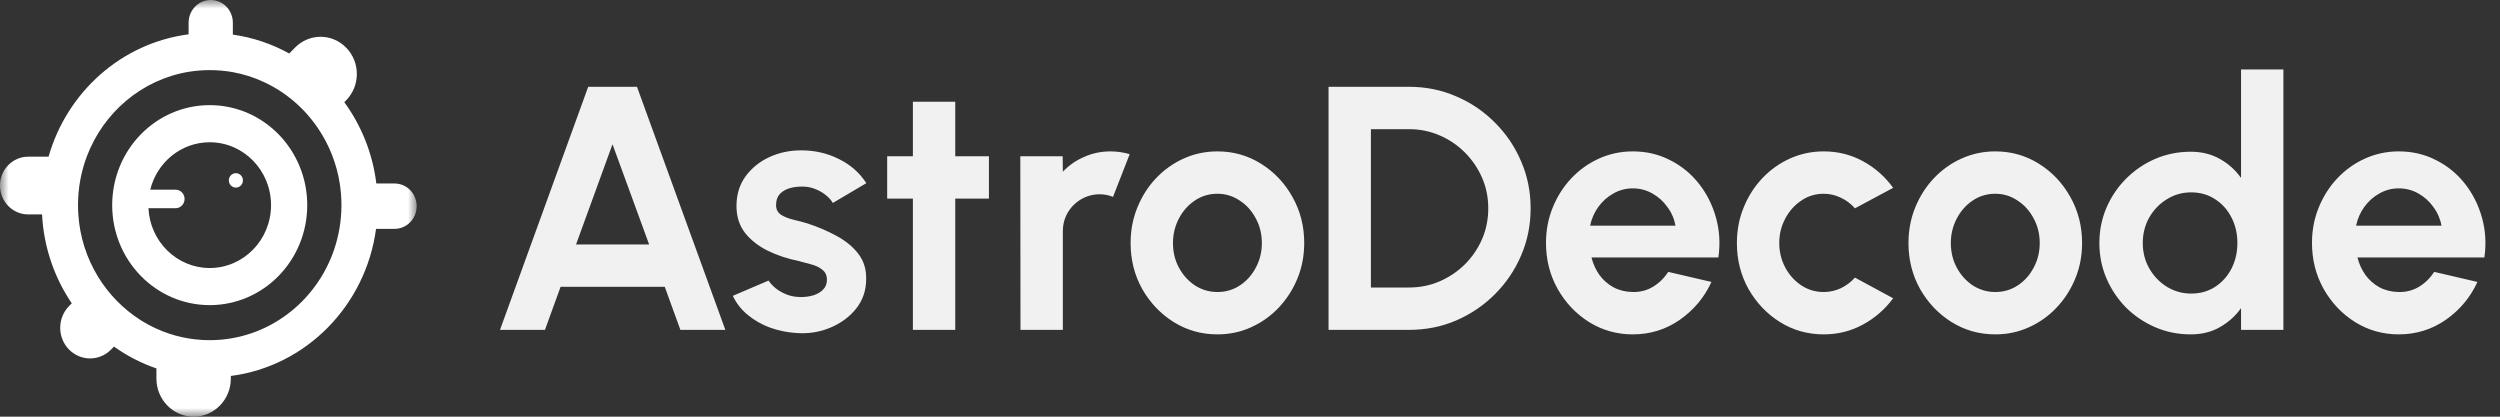
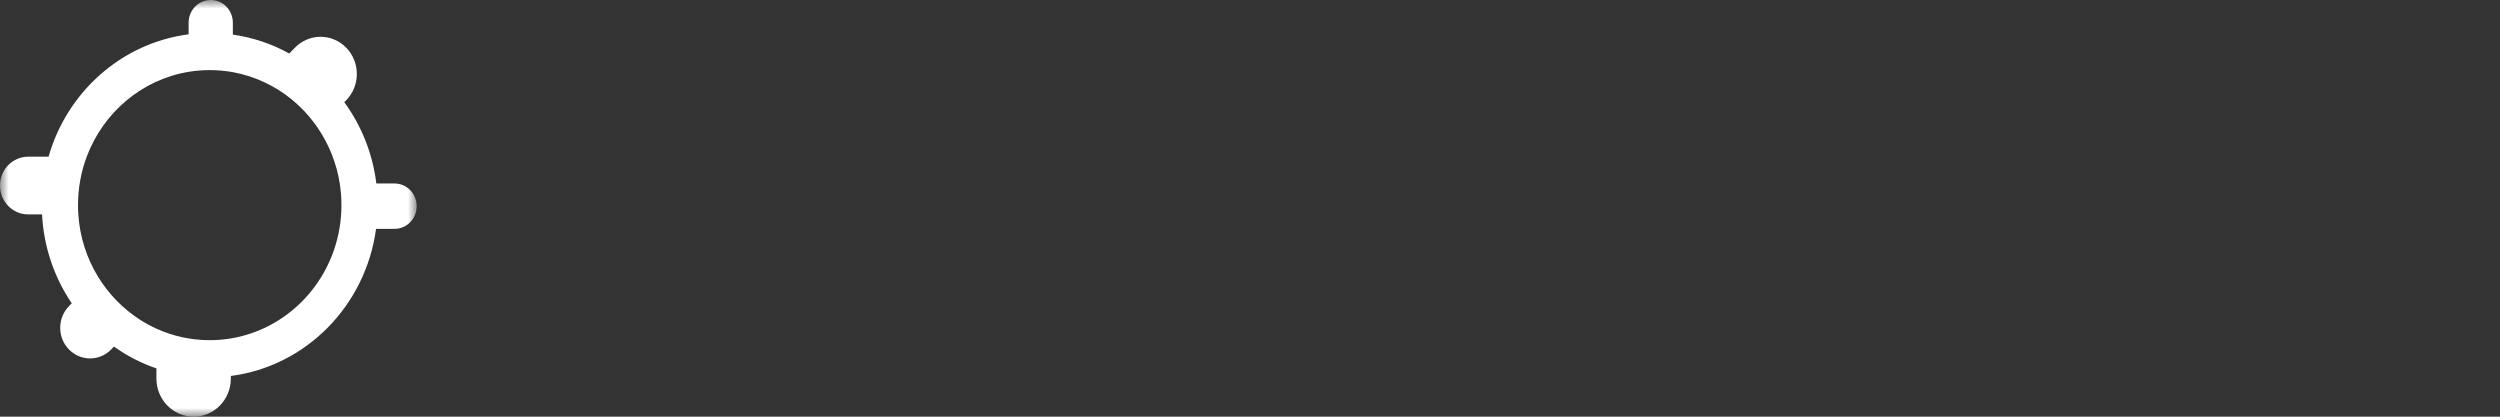
<svg xmlns="http://www.w3.org/2000/svg" width="144" height="24" viewBox="0 0 144 24" fill="none">
  <rect x="0" y="0" width="144" height="24" fill="#333333" stroke="none" />
  <mask id="mask0_592_12731" style="mask-type:luminance" maskUnits="userSpaceOnUse" x="0" y="0" width="24" height="24">
    <path d="M24 0H0V24H24V0Z" fill="white" />
  </mask>
  <g mask="url(#mask0_592_12731)">
-     <path d="M12.079 6.056C8.976 6.056 6.462 8.634 6.462 11.816C6.462 14.997 8.976 17.575 12.079 17.575C15.182 17.575 17.697 14.997 17.697 11.816C17.697 8.634 15.182 6.056 12.079 6.056ZM12.079 15.438C10.187 15.438 8.642 13.911 8.551 11.994H10.11C10.254 11.994 10.385 11.934 10.479 11.837C10.574 11.741 10.632 11.607 10.632 11.459C10.632 11.164 10.399 10.925 10.11 10.925H8.654C9.041 9.355 10.429 8.194 12.079 8.194C14.03 8.194 15.612 9.816 15.612 11.816C15.612 13.815 14.03 15.438 12.079 15.438Z" fill="white" />
    <path d="M22.726 10.569H21.677C21.463 8.827 20.81 7.226 19.832 5.887L19.941 5.775C20.35 5.356 20.554 4.808 20.554 4.261C20.554 3.713 20.35 3.165 19.941 2.747C19.126 1.91 17.804 1.91 16.988 2.747L16.661 3.082C15.669 2.533 14.574 2.158 13.412 1.994V1.306C13.412 0.945 13.27 0.619 13.039 0.382C12.809 0.146 12.49 0 12.138 0C11.434 0 10.864 0.584 10.864 1.306V1.977C7.01 2.474 3.862 5.293 2.797 9.025H1.622C0.726 9.025 0 9.77 0 10.688C0 11.606 0.726 12.35 1.622 12.35H2.422C2.52 14.247 3.138 16.003 4.133 17.47L3.972 17.635C3.3 18.324 3.3 19.44 3.972 20.129C4.644 20.817 5.732 20.817 6.404 20.129L6.565 19.964C7.31 20.494 8.132 20.921 9.01 21.221V21.803C9.01 23.017 9.969 24 11.153 24C12.337 24 13.296 23.017 13.296 21.803V21.655C17.627 21.098 21.067 17.605 21.66 13.182H22.726C23.078 13.182 23.396 13.036 23.627 12.799C23.858 12.563 24 12.236 24 11.875C24 11.153 23.43 10.569 22.726 10.569ZM13.296 19.494C12.9 19.56 12.493 19.594 12.08 19.594C10.988 19.594 9.949 19.358 9.01 18.93C8.684 18.783 8.371 18.612 8.071 18.42C7.087 17.79 6.253 16.935 5.639 15.926C4.999 14.875 4.597 13.657 4.512 12.35C4.499 12.173 4.493 11.995 4.493 11.816C4.493 10.833 4.671 9.891 4.996 9.025C5.95 6.482 8.169 4.583 10.864 4.137C11.26 4.072 11.666 4.038 12.08 4.038C12.534 4.038 12.98 4.079 13.412 4.156C14.024 4.268 14.61 4.454 15.161 4.707C16.449 5.294 17.547 6.238 18.336 7.416C18.961 8.347 19.392 9.424 19.573 10.587C19.634 10.987 19.667 11.398 19.667 11.816C19.667 12.274 19.629 12.723 19.553 13.16C19.001 16.41 16.48 18.968 13.296 19.494Z" fill="white" />
-     <path d="M13.587 10.806C13.81 10.806 13.992 10.62 13.992 10.391C13.992 10.161 13.81 9.975 13.587 9.975C13.363 9.975 13.181 10.161 13.181 10.391C13.181 10.62 13.363 10.806 13.587 10.806Z" fill="white" />
  </g>
-   <path d="M33.88 5H36.69L41.78 19H39.19L38.29 16.52H32.29L31.39 19H28.8L33.88 5ZM33.18 14.08H37.39L35.28 8.31L33.18 14.08ZM45.861 19.18C45.341 19.147 44.838 19.043 44.351 18.87C43.871 18.69 43.444 18.447 43.071 18.14C42.698 17.833 42.411 17.467 42.211 17.04L44.271 16.16C44.351 16.293 44.481 16.437 44.661 16.59C44.841 16.737 45.054 16.86 45.301 16.96C45.554 17.06 45.831 17.11 46.131 17.11C46.384 17.11 46.624 17.077 46.851 17.01C47.084 16.937 47.271 16.827 47.411 16.68C47.558 16.533 47.631 16.343 47.631 16.11C47.631 15.863 47.544 15.673 47.371 15.54C47.204 15.4 46.991 15.297 46.731 15.23C46.478 15.157 46.231 15.09 45.991 15.03C45.358 14.903 44.768 14.707 44.221 14.44C43.681 14.173 43.244 13.83 42.911 13.41C42.584 12.983 42.421 12.47 42.421 11.87C42.421 11.21 42.594 10.64 42.941 10.16C43.294 9.68 43.751 9.31 44.311 9.05C44.878 8.79 45.488 8.66 46.141 8.66C46.934 8.66 47.661 8.827 48.321 9.16C48.988 9.487 49.514 9.95 49.901 10.55L47.971 11.69C47.878 11.53 47.748 11.383 47.581 11.25C47.414 11.11 47.224 10.997 47.011 10.91C46.798 10.817 46.574 10.763 46.341 10.75C46.041 10.737 45.768 10.763 45.521 10.83C45.274 10.897 45.074 11.01 44.921 11.17C44.774 11.33 44.701 11.543 44.701 11.81C44.701 12.063 44.801 12.253 45.001 12.38C45.201 12.5 45.441 12.593 45.721 12.66C46.008 12.727 46.281 12.8 46.541 12.88C47.128 13.073 47.678 13.31 48.191 13.59C48.711 13.87 49.128 14.213 49.441 14.62C49.754 15.027 49.904 15.513 49.891 16.08C49.891 16.727 49.698 17.293 49.311 17.78C48.924 18.26 48.424 18.627 47.811 18.88C47.204 19.133 46.554 19.233 45.861 19.18ZM56.962 11.44H55.022V19H52.582V11.44H51.102V9H52.582V5.86H55.022V9H56.962V11.44ZM58.78 19L58.77 9H61.21L61.22 9.89C61.56 9.53 61.967 9.247 62.44 9.04C62.914 8.827 63.424 8.72 63.97 8.72C64.337 8.72 64.704 8.773 65.07 8.88L64.11 11.34C63.857 11.24 63.604 11.19 63.35 11.19C62.957 11.19 62.597 11.287 62.27 11.48C61.95 11.667 61.694 11.923 61.5 12.25C61.314 12.57 61.22 12.927 61.22 13.32V19H58.78ZM70.123 19.26C69.203 19.26 68.363 19.023 67.603 18.55C66.85 18.077 66.247 17.443 65.793 16.65C65.347 15.85 65.123 14.967 65.123 14C65.123 13.267 65.253 12.583 65.513 11.95C65.773 11.31 66.13 10.75 66.583 10.27C67.043 9.783 67.577 9.403 68.183 9.13C68.79 8.857 69.437 8.72 70.123 8.72C71.043 8.72 71.88 8.957 72.633 9.43C73.393 9.903 73.997 10.54 74.443 11.34C74.897 12.14 75.123 13.027 75.123 14C75.123 14.727 74.993 15.407 74.733 16.04C74.473 16.673 74.113 17.233 73.653 17.72C73.2 18.2 72.67 18.577 72.063 18.85C71.463 19.123 70.817 19.26 70.123 19.26ZM70.123 16.82C70.61 16.82 71.047 16.69 71.433 16.43C71.82 16.17 72.123 15.827 72.343 15.4C72.57 14.973 72.683 14.507 72.683 14C72.683 13.48 72.567 13.007 72.333 12.58C72.107 12.147 71.797 11.803 71.403 11.55C71.017 11.29 70.59 11.16 70.123 11.16C69.643 11.16 69.21 11.29 68.823 11.55C68.437 11.81 68.13 12.157 67.903 12.59C67.677 13.023 67.563 13.493 67.563 14C67.563 14.527 67.68 15.003 67.913 15.43C68.147 15.857 68.457 16.197 68.843 16.45C69.237 16.697 69.663 16.82 70.123 16.82ZM76.524 19V5H81.164C82.131 5 83.034 5.183 83.874 5.55C84.721 5.91 85.464 6.413 86.104 7.06C86.751 7.7 87.254 8.443 87.614 9.29C87.981 10.13 88.164 11.033 88.164 12C88.164 12.967 87.981 13.873 87.614 14.72C87.254 15.56 86.751 16.303 86.104 16.95C85.464 17.59 84.721 18.093 83.874 18.46C83.034 18.82 82.131 19 81.164 19H76.524ZM78.964 16.56H81.164C81.784 16.56 82.368 16.443 82.914 16.21C83.468 15.97 83.954 15.643 84.374 15.23C84.794 14.81 85.124 14.327 85.364 13.78C85.604 13.227 85.724 12.633 85.724 12C85.724 11.367 85.604 10.777 85.364 10.23C85.124 9.683 84.794 9.2 84.374 8.78C83.954 8.36 83.471 8.033 82.924 7.8C82.378 7.56 81.791 7.44 81.164 7.44H78.964V16.56ZM94.049 19.26C93.129 19.26 92.289 19.023 91.529 18.55C90.776 18.077 90.173 17.44 89.719 16.64C89.273 15.84 89.049 14.957 89.049 13.99C89.049 13.263 89.179 12.583 89.439 11.95C89.699 11.31 90.056 10.75 90.509 10.27C90.969 9.783 91.503 9.403 92.109 9.13C92.716 8.857 93.363 8.72 94.049 8.72C94.829 8.72 95.543 8.887 96.189 9.22C96.843 9.547 97.396 9.997 97.849 10.57C98.303 11.143 98.633 11.797 98.839 12.53C99.046 13.263 99.093 14.03 98.979 14.83H91.669C91.763 15.203 91.916 15.54 92.129 15.84C92.343 16.133 92.613 16.37 92.939 16.55C93.266 16.723 93.636 16.813 94.049 16.82C94.476 16.827 94.863 16.727 95.209 16.52C95.563 16.307 95.856 16.02 96.089 15.66L98.579 16.24C98.173 17.127 97.566 17.853 96.759 18.42C95.953 18.98 95.049 19.26 94.049 19.26ZM91.589 13H96.509C96.436 12.6 96.279 12.24 96.039 11.92C95.806 11.593 95.516 11.333 95.169 11.14C94.823 10.947 94.449 10.85 94.049 10.85C93.649 10.85 93.279 10.947 92.939 11.14C92.599 11.327 92.309 11.583 92.069 11.91C91.836 12.23 91.676 12.593 91.589 13ZM106.845 15.99L109.045 17.18C108.585 17.807 108.009 18.31 107.315 18.69C106.622 19.07 105.865 19.26 105.045 19.26C104.125 19.26 103.285 19.023 102.525 18.55C101.772 18.077 101.169 17.443 100.715 16.65C100.269 15.85 100.045 14.967 100.045 14C100.045 13.267 100.175 12.583 100.435 11.95C100.695 11.31 101.052 10.75 101.505 10.27C101.965 9.783 102.499 9.403 103.105 9.13C103.712 8.857 104.359 8.72 105.045 8.72C105.865 8.72 106.622 8.91 107.315 9.29C108.009 9.67 108.585 10.18 109.045 10.82L106.845 12C106.612 11.733 106.335 11.527 106.015 11.38C105.702 11.233 105.379 11.16 105.045 11.16C104.565 11.16 104.132 11.293 103.745 11.56C103.359 11.82 103.052 12.167 102.825 12.6C102.599 13.027 102.485 13.493 102.485 14C102.485 14.5 102.599 14.967 102.825 15.4C103.052 15.827 103.359 16.17 103.745 16.43C104.132 16.69 104.565 16.82 105.045 16.82C105.392 16.82 105.722 16.747 106.035 16.6C106.349 16.447 106.619 16.243 106.845 15.99ZM114.928 19.26C114.008 19.26 113.168 19.023 112.408 18.55C111.655 18.077 111.051 17.443 110.598 16.65C110.151 15.85 109.928 14.967 109.928 14C109.928 13.267 110.058 12.583 110.318 11.95C110.578 11.31 110.935 10.75 111.388 10.27C111.848 9.783 112.381 9.403 112.988 9.13C113.595 8.857 114.241 8.72 114.928 8.72C115.848 8.72 116.685 8.957 117.438 9.43C118.198 9.903 118.801 10.54 119.248 11.34C119.701 12.14 119.928 13.027 119.928 14C119.928 14.727 119.798 15.407 119.538 16.04C119.278 16.673 118.918 17.233 118.458 17.72C118.005 18.2 117.475 18.577 116.868 18.85C116.268 19.123 115.621 19.26 114.928 19.26ZM114.928 16.82C115.415 16.82 115.851 16.69 116.238 16.43C116.625 16.17 116.928 15.827 117.148 15.4C117.375 14.973 117.488 14.507 117.488 14C117.488 13.48 117.371 13.007 117.138 12.58C116.911 12.147 116.601 11.803 116.208 11.55C115.821 11.29 115.395 11.16 114.928 11.16C114.448 11.16 114.015 11.29 113.628 11.55C113.241 11.81 112.935 12.157 112.708 12.59C112.481 13.023 112.368 13.493 112.368 14C112.368 14.527 112.485 15.003 112.718 15.43C112.951 15.857 113.261 16.197 113.648 16.45C114.041 16.697 114.468 16.82 114.928 16.82ZM129.084 4H131.524V19H129.084V17.75C128.764 18.197 128.361 18.56 127.874 18.84C127.388 19.12 126.824 19.26 126.184 19.26C125.458 19.26 124.778 19.123 124.144 18.85C123.511 18.577 122.951 18.2 122.464 17.72C121.984 17.233 121.608 16.673 121.334 16.04C121.061 15.407 120.924 14.727 120.924 14C120.924 13.273 121.061 12.593 121.334 11.96C121.608 11.327 121.984 10.77 122.464 10.29C122.951 9.803 123.511 9.423 124.144 9.15C124.778 8.877 125.458 8.74 126.184 8.74C126.824 8.74 127.388 8.88 127.874 9.16C128.361 9.433 128.764 9.797 129.084 10.25V4ZM126.214 16.91C126.734 16.91 127.194 16.78 127.594 16.52C127.994 16.26 128.308 15.91 128.534 15.47C128.761 15.023 128.874 14.533 128.874 14C128.874 13.46 128.761 12.97 128.534 12.53C128.308 12.083 127.991 11.73 127.584 11.47C127.184 11.21 126.728 11.08 126.214 11.08C125.701 11.08 125.231 11.213 124.804 11.48C124.384 11.74 124.048 12.09 123.794 12.53C123.548 12.97 123.424 13.46 123.424 14C123.424 14.54 123.551 15.03 123.804 15.47C124.058 15.91 124.394 16.26 124.814 16.52C125.241 16.78 125.708 16.91 126.214 16.91ZM138.17 19.26C137.25 19.26 136.41 19.023 135.65 18.55C134.897 18.077 134.294 17.44 133.84 16.64C133.394 15.84 133.17 14.957 133.17 13.99C133.17 13.263 133.3 12.583 133.56 11.95C133.82 11.31 134.177 10.75 134.63 10.27C135.09 9.783 135.624 9.403 136.23 9.13C136.837 8.857 137.484 8.72 138.17 8.72C138.95 8.72 139.664 8.887 140.31 9.22C140.964 9.547 141.517 9.997 141.97 10.57C142.424 11.143 142.754 11.797 142.96 12.53C143.167 13.263 143.214 14.03 143.1 14.83H135.79C135.884 15.203 136.037 15.54 136.25 15.84C136.464 16.133 136.734 16.37 137.06 16.55C137.387 16.723 137.757 16.813 138.17 16.82C138.597 16.827 138.984 16.727 139.33 16.52C139.684 16.307 139.977 16.02 140.21 15.66L142.7 16.24C142.294 17.127 141.687 17.853 140.88 18.42C140.074 18.98 139.17 19.26 138.17 19.26ZM135.71 13H140.63C140.557 12.6 140.4 12.24 140.16 11.92C139.927 11.593 139.637 11.333 139.29 11.14C138.944 10.947 138.57 10.85 138.17 10.85C137.77 10.85 137.4 10.947 137.06 11.14C136.72 11.327 136.43 11.583 136.19 11.91C135.957 12.23 135.797 12.593 135.71 13Z" fill="#F1F1F1" />
</svg>